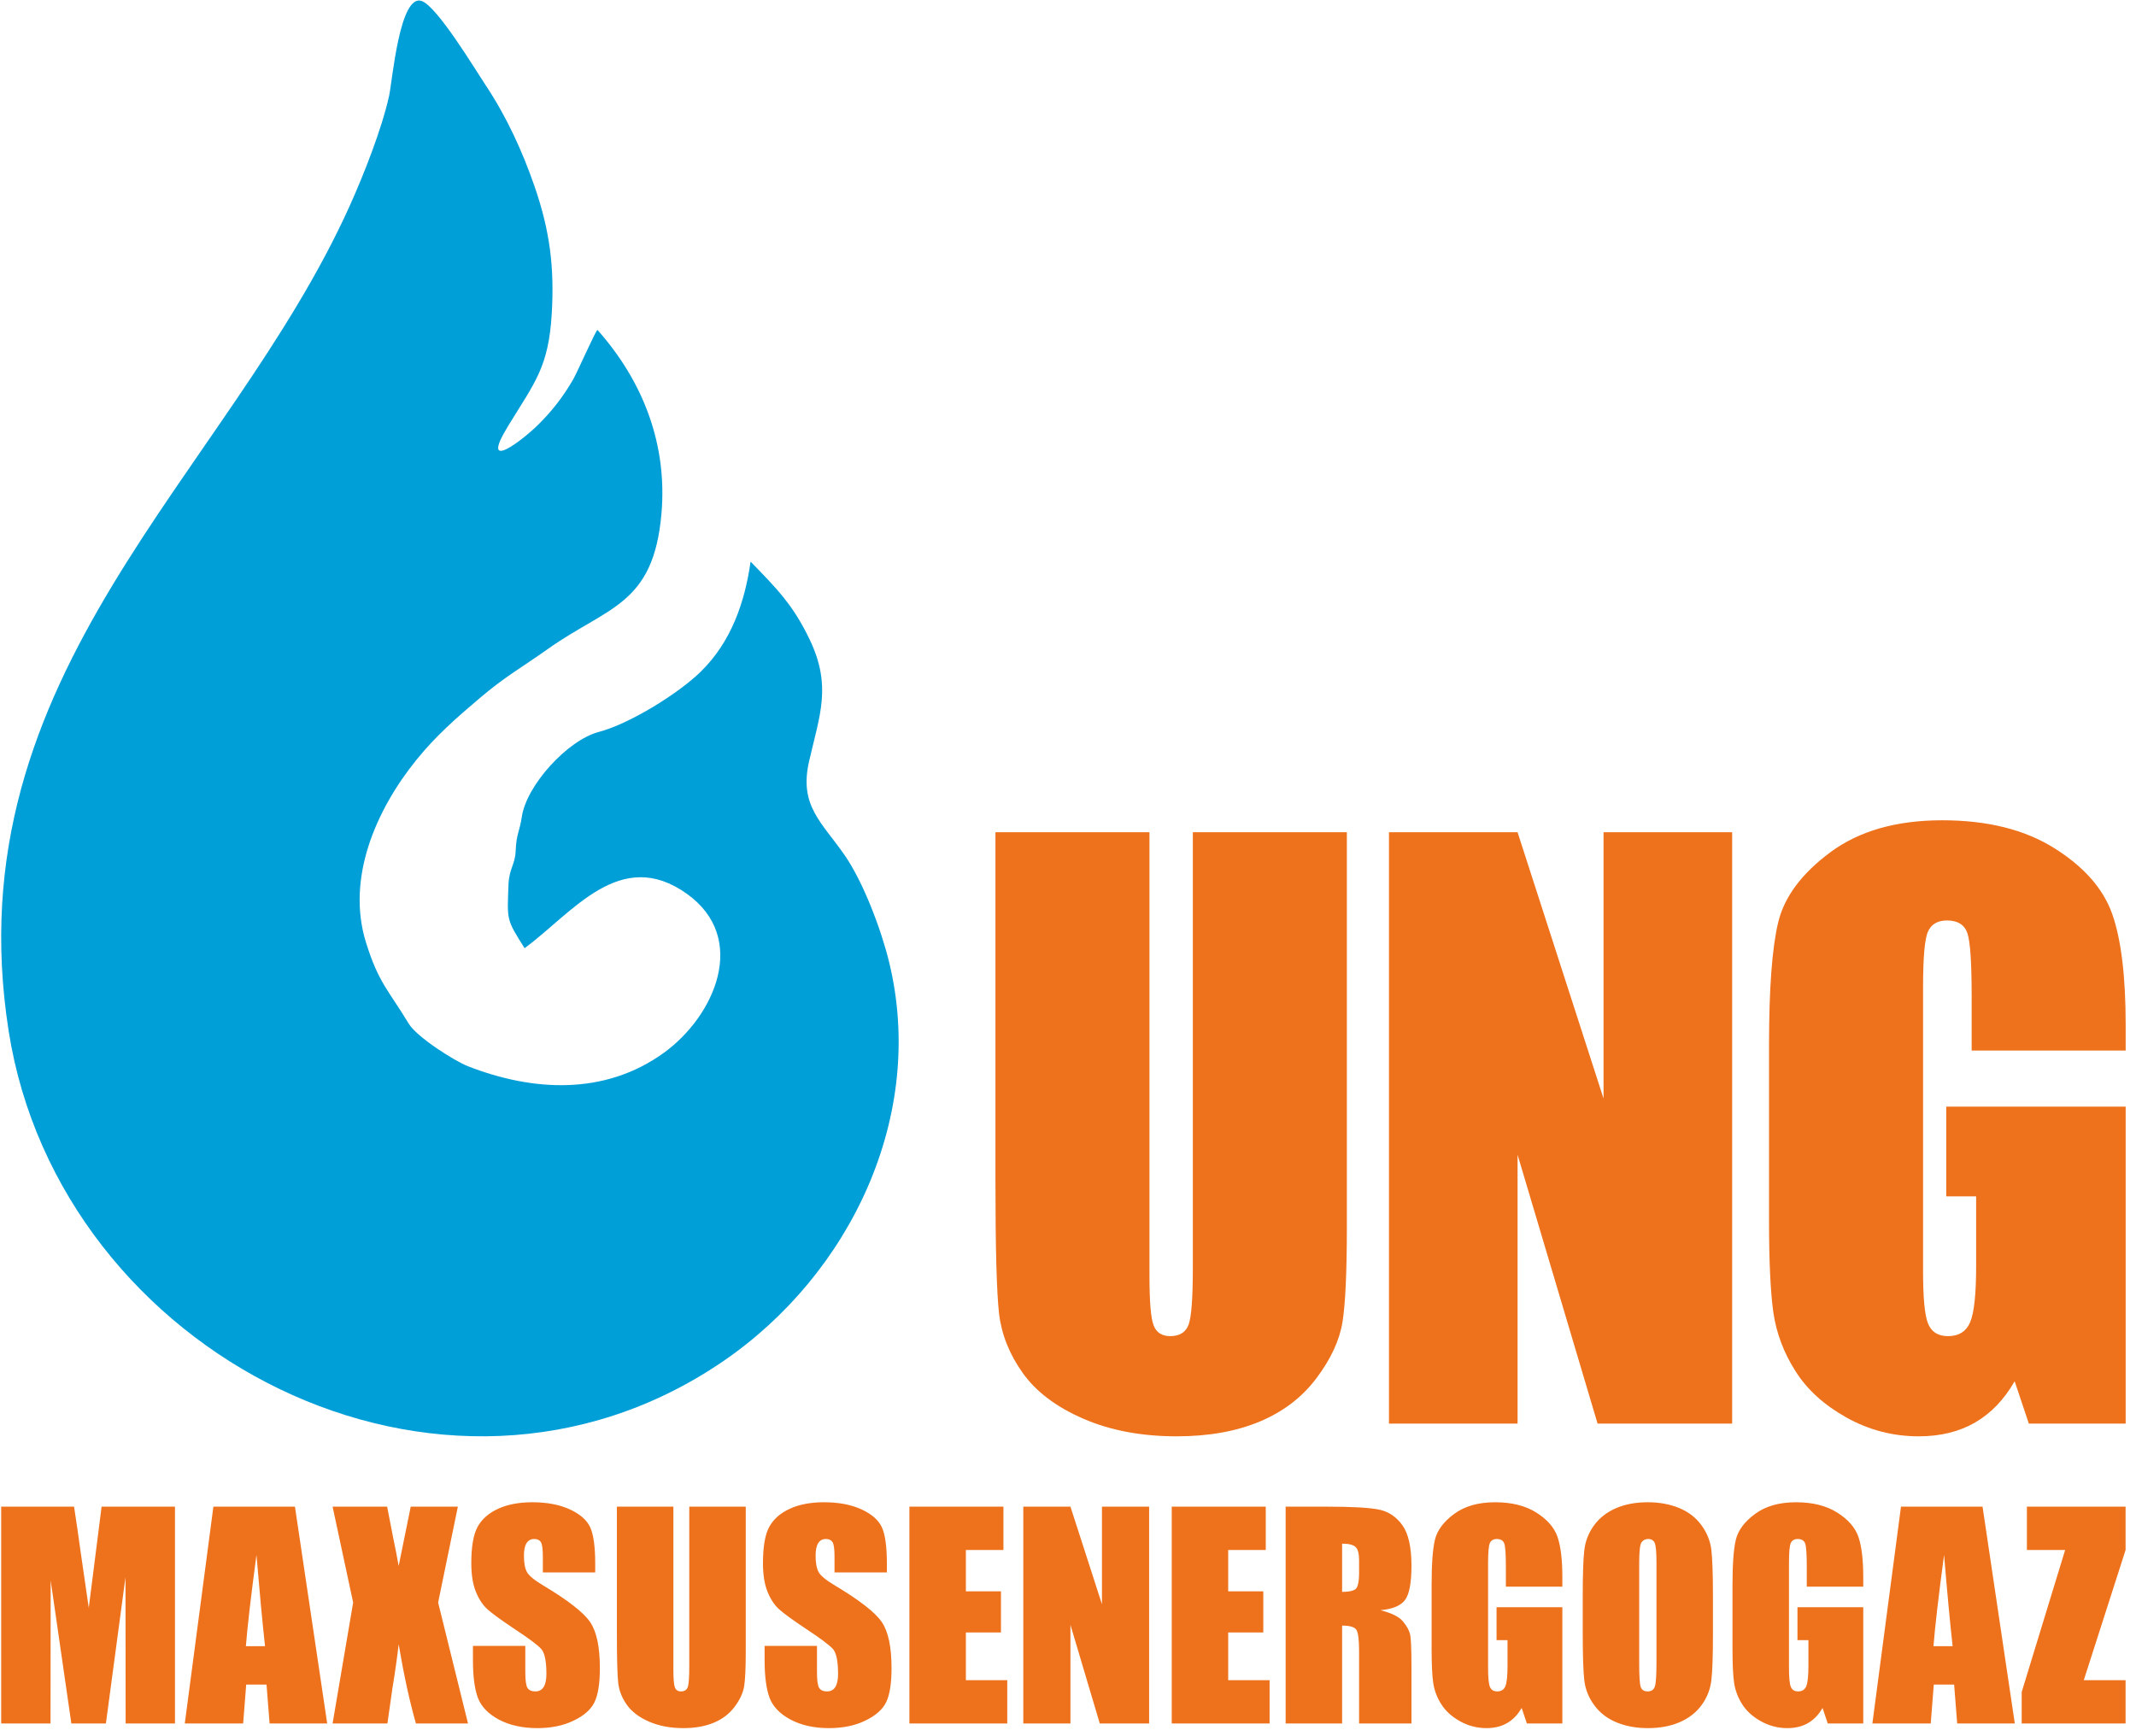
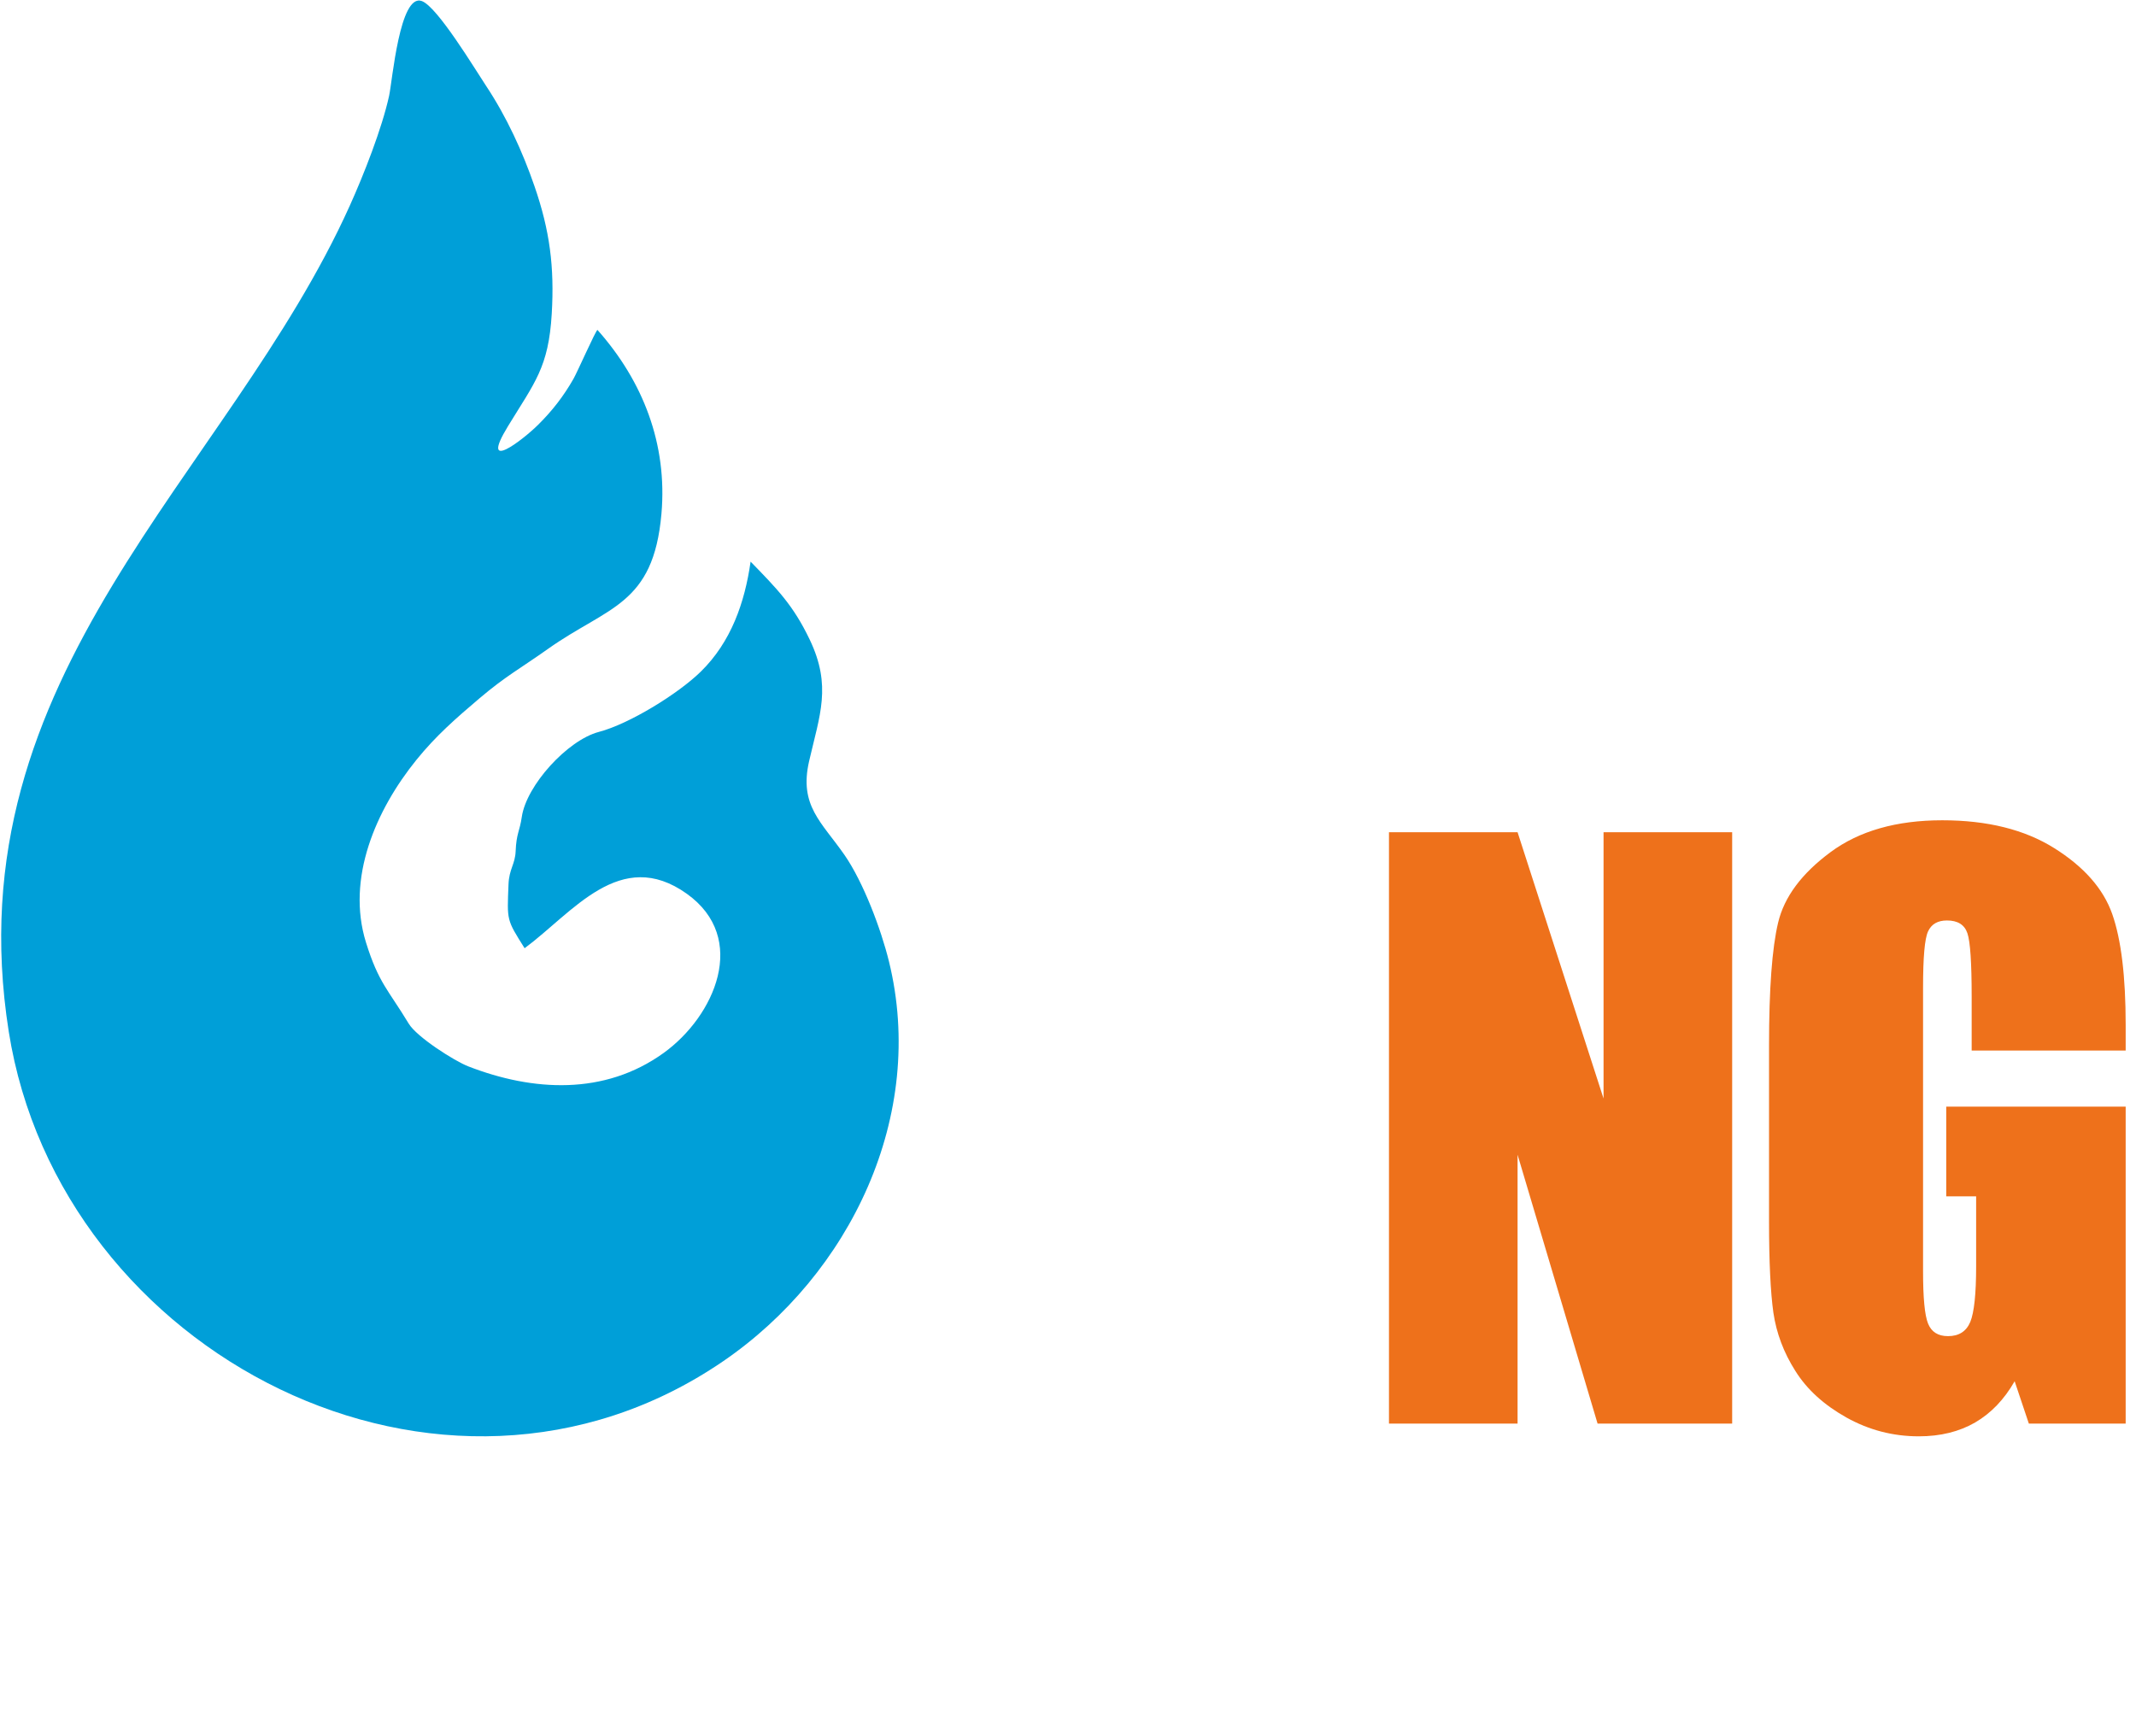
<svg xmlns="http://www.w3.org/2000/svg" width="171" height="139" viewBox="0 0 171 139" fill="none">
  <path fill-rule="evenodd" clip-rule="evenodd" d="M60.09 44.966C59.624 48.242 58.53 51.392 56.105 53.77C54.29 55.55 50.375 57.961 47.942 58.599C45.44 59.255 42.136 62.874 41.771 65.416C41.611 66.53 41.336 66.74 41.281 68.146C41.24 69.198 40.756 69.571 40.709 70.806C40.597 73.73 40.537 73.591 41.998 75.917C45.848 73.074 49.658 67.755 54.983 71.556C59.961 75.108 57.224 81.357 53.121 84.308C48.385 87.716 42.658 87.385 37.485 85.375C36.379 84.945 33.367 83.027 32.72 81.954C31.092 79.257 30.312 78.71 29.3 75.457C27.702 70.323 30.098 64.841 33.336 60.838C34.907 58.895 36.503 57.509 38.387 55.908C40.483 54.128 41.711 53.485 43.863 51.957C48.66 48.553 52.311 48.482 52.953 41.132C53.439 35.575 51.488 30.529 47.83 26.413C47.692 26.455 46.22 29.789 45.908 30.335C45.112 31.73 44.204 32.9 43.06 34.029C41.872 35.202 38.319 37.971 40.665 34.127C42.812 30.61 43.919 29.417 44.171 25.111C44.391 21.377 44.015 18.456 42.794 14.921C41.827 12.118 40.557 9.352 38.917 6.879C38.013 5.516 35.023 0.549 33.771 0.085C31.999 -0.572 31.406 6.507 31.151 7.668C30.573 10.302 29.122 13.985 28.002 16.469C18.239 38.125 -3.831 53.864 0.7 82.59C4.776 108.429 35.455 124.3 57.862 109.005C68.093 102.021 74.196 89.29 71.163 76.961C70.531 74.391 69.116 70.63 67.613 68.459C65.775 65.808 63.954 64.511 64.775 60.938C65.626 57.233 66.599 54.925 64.821 51.206C63.497 48.437 62.197 47.133 60.09 44.966V44.966Z" fill="#009FD8" />
  <path fill-rule="evenodd" clip-rule="evenodd" d="M138.67 66.632V113.978H127.896L121.491 92.45V113.978H111.196V66.632H121.491L128.374 87.951V66.632H138.67Z" fill="#EE711B" />
  <path fill-rule="evenodd" clip-rule="evenodd" d="M170.173 84.11H157.844V79.81C157.844 77.097 157.733 75.401 157.504 74.722C157.274 74.034 156.726 73.695 155.868 73.695C155.13 73.695 154.621 73.984 154.352 74.573C154.082 75.151 153.953 76.658 153.953 79.072V101.777C153.953 103.892 154.082 105.299 154.352 105.967C154.621 106.636 155.15 106.975 155.948 106.975C156.826 106.975 157.414 106.595 157.733 105.838C158.043 105.079 158.202 103.593 158.202 101.388V95.781H155.808V88.599H170.173V113.978H162.422L161.285 110.586C160.447 112.053 159.389 113.15 158.122 113.888C156.846 114.626 155.339 114.996 153.613 114.996C151.548 114.996 149.623 114.496 147.818 113.49C146.021 112.482 144.655 111.244 143.727 109.758C142.789 108.281 142.211 106.725 141.971 105.099C141.742 103.474 141.622 101.029 141.622 97.777V83.711C141.622 79.192 141.862 75.909 142.35 73.865C142.839 71.81 144.236 69.934 146.54 68.228C148.845 66.522 151.827 65.674 155.488 65.674C159.09 65.674 162.073 66.413 164.448 67.899C166.821 69.385 168.378 71.141 169.096 73.176C169.815 75.221 170.173 78.174 170.173 82.065V84.11Z" fill="#EE711B" />
-   <path fill-rule="evenodd" clip-rule="evenodd" d="M107.824 66.632V98.285C107.824 101.877 107.705 104.401 107.475 105.847C107.236 107.304 106.547 108.801 105.4 110.327C104.253 111.863 102.736 113.02 100.861 113.809C98.975 114.597 96.761 114.996 94.207 114.996C91.384 114.996 88.89 114.527 86.735 113.589C84.57 112.651 82.954 111.434 81.886 109.937C80.809 108.431 80.181 106.845 79.981 105.179C79.792 103.513 79.692 100.002 79.692 94.665V66.632H92.022V102.146C92.022 104.212 92.132 105.538 92.352 106.107C92.571 106.686 93.02 106.975 93.688 106.975C94.446 106.975 94.945 106.656 95.165 106.027C95.384 105.389 95.494 103.892 95.494 101.538V66.632H107.824Z" fill="#EE711B" />
-   <path fill-rule="evenodd" clip-rule="evenodd" d="M14.008 120.626V137.985H10.058L10.047 126.266L8.478 137.985H5.712L4.056 126.53L4.044 137.985H0.095V120.626H5.928C6.093 121.676 6.272 122.912 6.466 124.324L7.106 128.731L8.134 120.626H14.008ZM23.612 120.626L26.194 137.985H21.582L21.337 134.869H19.71L19.465 137.985H14.794L17.084 120.626H23.612ZM21.217 131.796C21.001 129.829 20.774 127.393 20.532 124.485C20.086 127.821 19.805 130.257 19.684 131.796H21.217ZM36.655 120.626L35.075 128.304L37.467 137.985H33.298C32.8 136.251 32.339 134.141 31.915 131.647C31.787 132.758 31.622 133.925 31.418 135.154L31.015 137.985H26.626L28.272 128.304L26.626 120.626H30.993C31.085 121.105 31.239 121.906 31.458 123.026C31.637 123.874 31.791 124.66 31.915 125.377L32.881 120.626H36.655ZM47.65 125.893H43.458V124.609C43.458 124.01 43.404 123.625 43.297 123.461C43.191 123.296 43.016 123.216 42.767 123.216C42.496 123.216 42.292 123.325 42.153 123.549C42.014 123.768 41.944 124.101 41.944 124.551C41.944 125.129 42.025 125.564 42.182 125.857C42.336 126.146 42.76 126.5 43.458 126.917C45.459 128.113 46.721 129.097 47.24 129.862C47.764 130.626 48.023 131.859 48.023 133.556C48.023 134.792 47.877 135.703 47.588 136.292C47.299 136.877 46.743 137.367 45.913 137.762C45.086 138.161 44.124 138.358 43.023 138.358C41.816 138.358 40.788 138.128 39.932 137.671C39.08 137.213 38.524 136.632 38.257 135.926C37.994 135.216 37.862 134.211 37.862 132.912V131.775H42.054V133.885C42.054 134.536 42.112 134.953 42.23 135.139C42.347 135.326 42.555 135.418 42.855 135.418C43.155 135.418 43.378 135.301 43.524 135.063C43.67 134.829 43.744 134.477 43.744 134.017C43.744 132.996 43.605 132.327 43.327 132.016C43.038 131.702 42.336 131.175 41.216 130.436C40.097 129.694 39.358 129.152 38.993 128.815C38.631 128.479 38.327 128.014 38.089 127.422C37.851 126.83 37.731 126.073 37.731 125.151C37.731 123.823 37.899 122.85 38.239 122.236C38.579 121.621 39.124 121.142 39.881 120.795C40.639 120.447 41.549 120.275 42.621 120.275C43.791 120.275 44.786 120.466 45.613 120.842C46.436 121.223 46.981 121.698 47.248 122.276C47.514 122.85 47.65 123.827 47.65 125.205V125.893ZM59.702 120.626V132.232C59.702 133.548 59.658 134.474 59.574 135.004C59.486 135.538 59.233 136.087 58.813 136.647C58.392 137.21 57.837 137.634 57.149 137.923C56.457 138.212 55.645 138.358 54.709 138.358C53.674 138.358 52.76 138.186 51.969 137.842C51.176 137.499 50.584 137.052 50.192 136.504C49.797 135.951 49.567 135.37 49.494 134.759C49.424 134.148 49.387 132.861 49.387 130.904V120.626H53.908V133.647C53.908 134.404 53.948 134.891 54.029 135.099C54.109 135.311 54.274 135.418 54.519 135.418C54.797 135.418 54.98 135.301 55.06 135.07C55.141 134.836 55.181 134.287 55.181 133.424V120.626H59.702ZM71 125.893H66.808V124.609C66.808 124.01 66.754 123.625 66.647 123.461C66.541 123.296 66.365 123.216 66.117 123.216C65.846 123.216 65.641 123.325 65.502 123.549C65.364 123.768 65.294 124.101 65.294 124.551C65.294 125.129 65.374 125.564 65.532 125.857C65.685 126.146 66.11 126.5 66.808 126.917C68.809 128.113 70.071 129.097 70.59 129.862C71.113 130.626 71.373 131.859 71.373 133.556C71.373 134.792 71.227 135.703 70.937 136.292C70.648 136.877 70.093 137.367 69.263 137.762C68.436 138.161 67.474 138.358 66.373 138.358C65.166 138.358 64.138 138.128 63.282 137.671C62.43 137.213 61.874 136.632 61.607 135.926C61.344 135.216 61.212 134.211 61.212 132.912V131.775H65.404V133.885C65.404 134.536 65.462 134.953 65.579 135.139C65.696 135.326 65.905 135.418 66.205 135.418C66.505 135.418 66.728 135.301 66.874 135.063C67.02 134.829 67.093 134.477 67.093 134.017C67.093 132.996 66.955 132.327 66.677 132.016C66.388 131.702 65.685 131.175 64.566 130.436C63.447 129.694 62.708 129.152 62.342 128.815C61.98 128.479 61.676 128.014 61.439 127.422C61.201 126.83 61.081 126.073 61.081 125.151C61.081 123.823 61.248 122.85 61.589 122.236C61.929 121.621 62.474 121.142 63.231 120.795C63.988 120.447 64.899 120.275 65.971 120.275C67.141 120.275 68.136 120.466 68.963 120.842C69.785 121.223 70.33 121.698 70.597 122.276C70.864 122.85 71 123.827 71 125.205V125.893ZM72.803 120.626H80.33V124.094H77.324V127.407H80.133V130.699H77.324V134.518H80.637V137.985H72.803V120.626ZM91.994 120.626V137.985H88.044L85.696 130.092V137.985H81.921V120.626H85.696L88.219 128.442V120.626H91.994ZM93.805 120.626H101.332V124.094H98.325V127.407H101.134V130.699H98.325V134.518H101.639V137.985H93.805V120.626ZM102.923 120.626H106.116C108.244 120.626 109.686 120.707 110.439 120.871C111.193 121.036 111.807 121.457 112.283 122.133C112.758 122.806 112.996 123.885 112.996 125.363C112.996 126.713 112.828 127.62 112.491 128.084C112.158 128.549 111.496 128.827 110.509 128.918C111.401 129.141 112.004 129.438 112.312 129.811C112.619 130.18 112.809 130.524 112.882 130.835C112.959 131.146 112.996 132.001 112.996 133.402V137.985H108.804V132.21C108.804 131.281 108.731 130.707 108.585 130.484C108.442 130.26 108.062 130.15 107.444 130.15V137.985H102.923V120.626ZM107.444 123.589V127.451C107.948 127.451 108.299 127.382 108.501 127.243C108.702 127.104 108.804 126.65 108.804 125.886V124.931C108.804 124.379 108.705 124.017 108.512 123.845C108.318 123.673 107.959 123.589 107.444 123.589V123.589ZM125.076 127.034H120.555V125.458C120.555 124.463 120.515 123.841 120.431 123.593C120.347 123.34 120.146 123.216 119.832 123.216C119.561 123.216 119.374 123.322 119.275 123.538C119.177 123.75 119.129 124.302 119.129 125.187V133.512C119.129 134.287 119.177 134.803 119.275 135.048C119.374 135.293 119.568 135.418 119.861 135.418C120.182 135.418 120.399 135.278 120.516 135.001C120.629 134.722 120.687 134.177 120.687 133.369V131.314H119.809V128.68H125.076V137.985H122.235L121.818 136.741C121.51 137.279 121.123 137.682 120.658 137.952C120.19 138.223 119.637 138.358 119.005 138.358C118.247 138.358 117.542 138.175 116.88 137.806C116.221 137.437 115.72 136.983 115.38 136.438C115.036 135.896 114.824 135.326 114.737 134.73C114.652 134.134 114.609 133.238 114.609 132.045V126.888C114.609 125.231 114.696 124.028 114.875 123.278C115.055 122.525 115.567 121.837 116.411 121.212C117.256 120.586 118.35 120.275 119.692 120.275C121.013 120.275 122.107 120.546 122.977 121.091C123.847 121.636 124.418 122.279 124.681 123.026C124.945 123.776 125.076 124.858 125.076 126.285V127.034ZM137.132 130.802C137.132 132.546 137.091 133.779 137.007 134.503C136.927 135.231 136.671 135.893 136.239 136.493C135.807 137.093 135.222 137.554 134.487 137.875C133.752 138.197 132.896 138.358 131.919 138.358C130.99 138.358 130.16 138.204 129.422 137.901C128.683 137.597 128.087 137.144 127.64 136.537C127.19 135.93 126.923 135.267 126.836 134.554C126.752 133.838 126.708 132.586 126.708 130.802V127.832C126.708 126.087 126.748 124.854 126.832 124.13C126.913 123.403 127.169 122.74 127.6 122.141C128.032 121.541 128.617 121.08 129.352 120.758C130.087 120.436 130.943 120.275 131.919 120.275C132.849 120.275 133.679 120.429 134.418 120.732C135.157 121.036 135.753 121.489 136.199 122.097C136.649 122.704 136.916 123.366 137.004 124.079C137.088 124.796 137.132 126.047 137.132 127.832V130.802ZM132.611 125.099C132.611 124.295 132.567 123.779 132.479 123.552C132.391 123.329 132.212 123.216 131.942 123.216C131.711 123.216 131.535 123.307 131.411 123.49C131.29 123.669 131.228 124.207 131.228 125.099V133.201C131.228 134.207 131.269 134.829 131.349 135.063C131.43 135.301 131.616 135.418 131.909 135.418C132.208 135.418 132.402 135.282 132.487 135.012C132.571 134.741 132.611 134.094 132.611 133.073V125.099ZM149.165 127.034H144.644V125.458C144.644 124.463 144.604 123.841 144.52 123.593C144.436 123.34 144.234 123.216 143.92 123.216C143.649 123.216 143.463 123.322 143.364 123.538C143.265 123.75 143.218 124.302 143.218 125.187V133.512C143.218 134.287 143.265 134.803 143.364 135.048C143.463 135.293 143.657 135.418 143.949 135.418C144.271 135.418 144.487 135.278 144.604 135.001C144.717 134.722 144.776 134.177 144.776 133.369V131.314H143.898V128.68H149.165V137.985H146.323L145.906 136.741C145.599 137.279 145.211 137.682 144.747 137.952C144.278 138.223 143.726 138.358 143.093 138.358C142.336 138.358 141.63 138.175 140.968 137.806C140.31 137.437 139.809 136.983 139.468 136.438C139.125 135.896 138.913 135.326 138.825 134.73C138.741 134.134 138.697 133.238 138.697 132.045V126.888C138.697 125.231 138.785 124.028 138.964 123.278C139.143 122.525 139.655 121.837 140.5 121.212C141.345 120.586 142.439 120.275 143.781 120.275C145.101 120.275 146.195 120.546 147.065 121.091C147.936 121.636 148.506 122.279 148.77 123.026C149.033 123.776 149.165 124.858 149.165 126.285V127.034ZM158.715 120.626L161.297 137.985H156.685L156.44 134.869H154.812L154.567 137.985H149.896L152.186 120.626H158.715ZM156.319 131.796C156.103 129.829 155.876 127.393 155.635 124.485C155.189 127.821 154.907 130.257 154.786 131.796H156.319ZM170.166 120.626V124.094L166.82 134.518H170.166V137.985H161.849V135.469L165.328 124.094H162.266V120.626H170.166Z" fill="#EE711B" />
</svg>